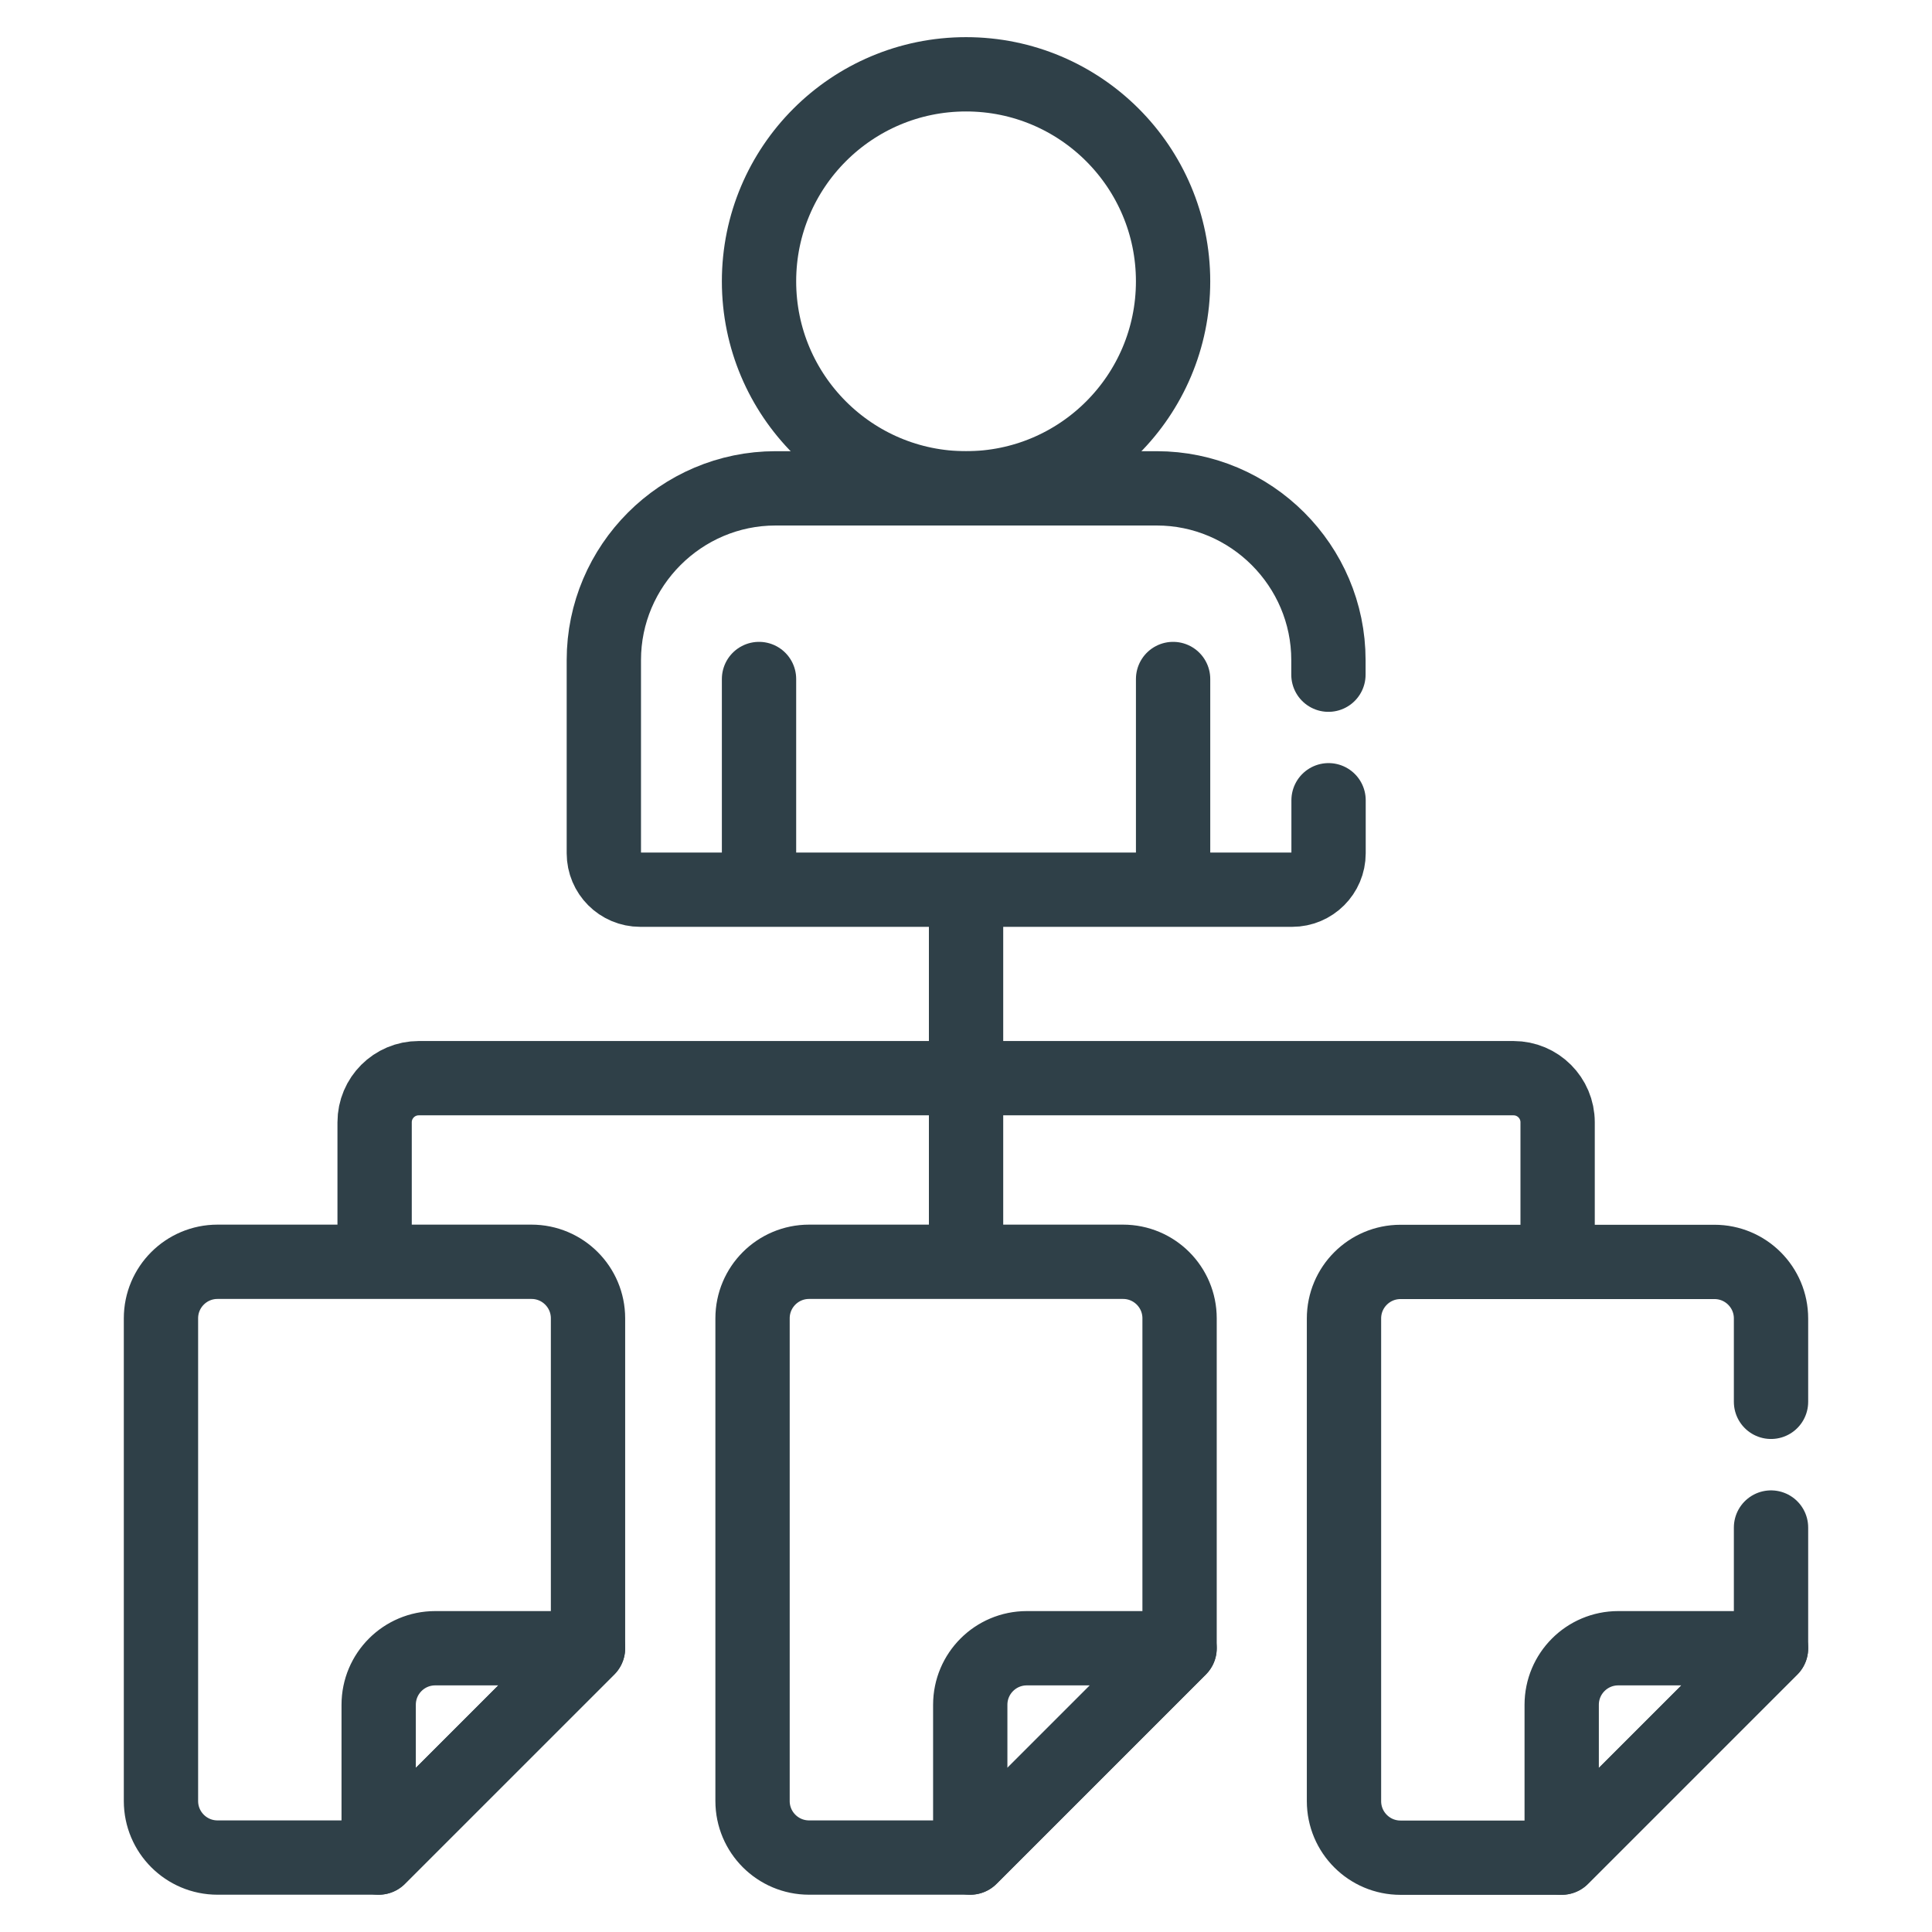
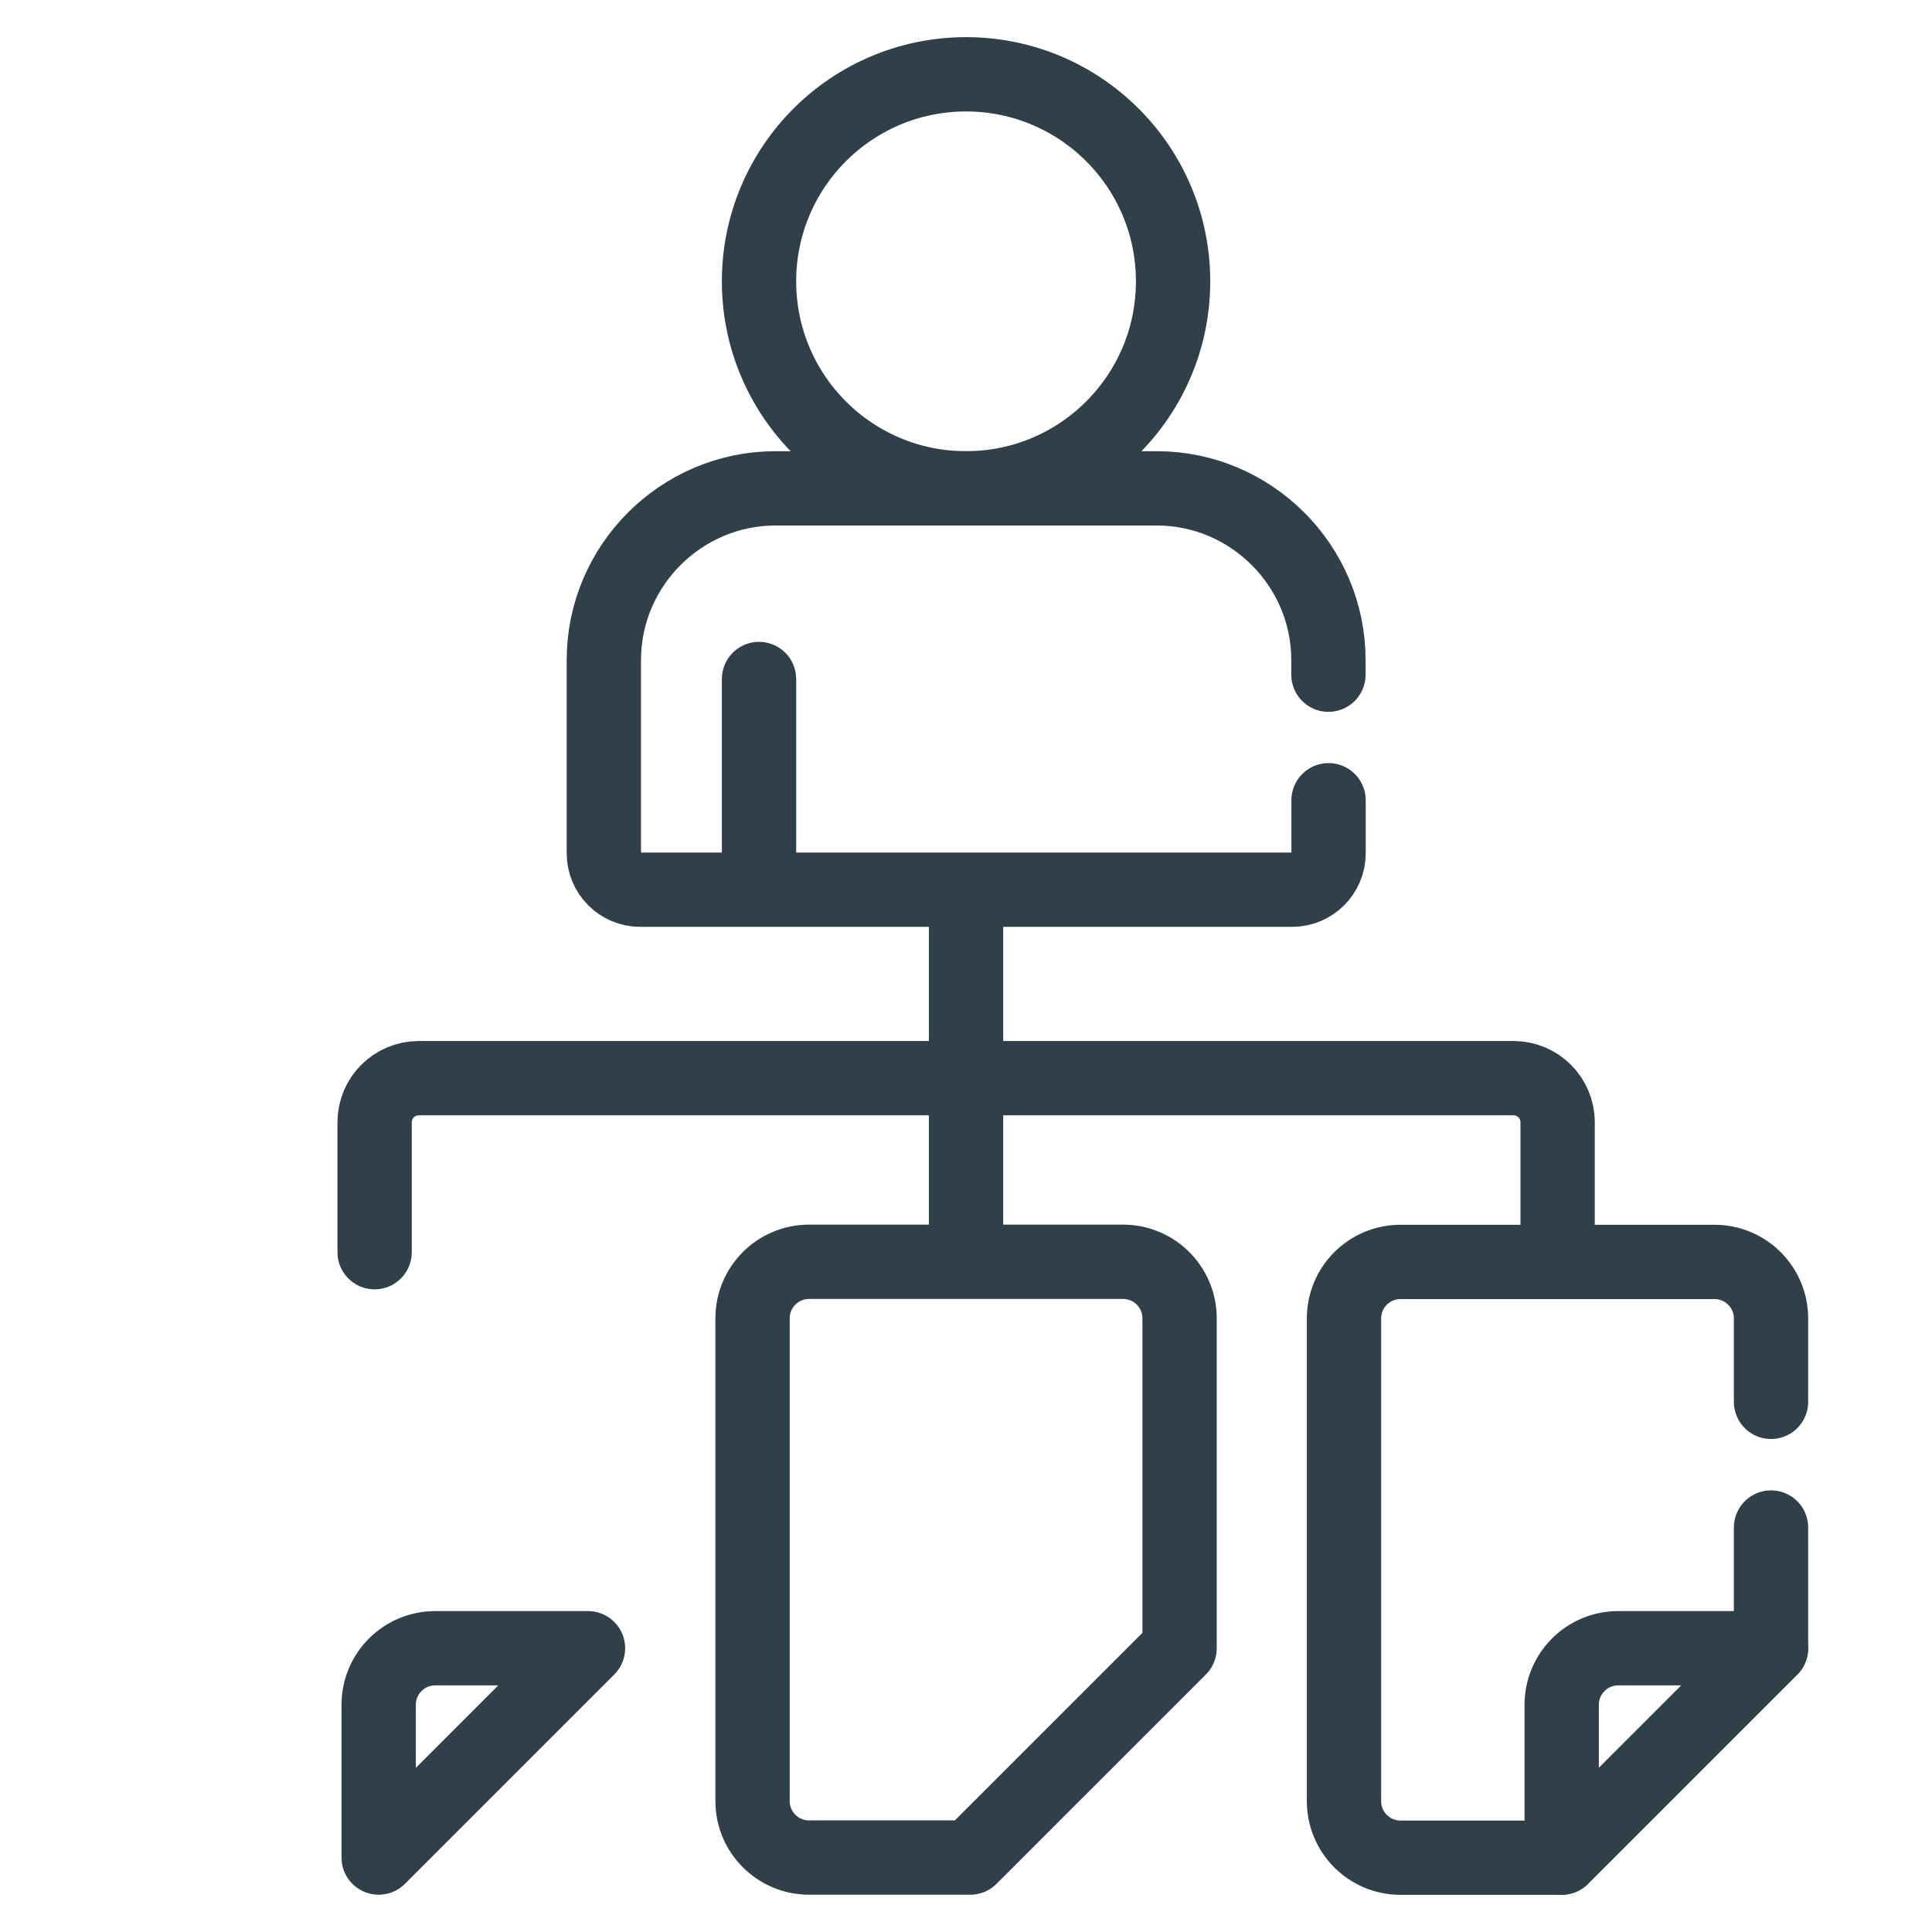
<svg xmlns="http://www.w3.org/2000/svg" width="130" height="130" viewBox="0 0 130 130" fill="none">
  <path d="M65.003 32.86C72.697 32.86 78.934 26.624 78.934 18.93C78.934 11.237 72.697 5 65.003 5C57.31 5 51.073 11.237 51.073 18.93C51.073 26.624 57.31 32.86 65.003 32.86Z" stroke="#2F4048" stroke-width="5" stroke-linecap="round" stroke-linejoin="round" />
  <path d="M51.073 45.689V59.046" stroke="#2F4048" stroke-width="5" stroke-linecap="round" stroke-linejoin="round" />
-   <path d="M78.935 45.689V59.046" stroke="#2F4048" stroke-width="5" stroke-linecap="round" stroke-linejoin="round" />
  <path d="M79.371 110.906V88.709C79.371 86.605 77.669 84.903 75.565 84.903H54.443C52.339 84.903 50.637 86.605 50.637 88.709V121.185C50.637 123.288 52.339 124.991 54.443 124.991H65.286L79.371 110.906Z" stroke="#2F4048" stroke-width="5" stroke-linecap="round" stroke-linejoin="round" />
-   <path d="M65.286 114.712V124.991L79.371 110.906H69.092C66.989 110.906 65.286 112.608 65.286 114.712Z" stroke="#2F4048" stroke-width="5" stroke-linecap="round" stroke-linejoin="round" />
-   <path d="M39.566 110.906V88.709C39.566 86.605 37.863 84.903 35.76 84.903H14.637C12.534 84.903 10.831 86.605 10.831 88.709V121.185C10.831 123.288 12.534 124.991 14.637 124.991H25.48L39.566 110.906Z" stroke="#2F4048" stroke-width="5" stroke-linecap="round" stroke-linejoin="round" />
  <path d="M25.48 114.712V124.991L39.565 110.906H29.286C27.183 110.906 25.48 112.608 25.48 114.712Z" stroke="#2F4048" stroke-width="5" stroke-linecap="round" stroke-linejoin="round" />
  <path d="M105.083 114.712V124.991L119.168 110.906H108.889C106.786 110.906 105.083 112.608 105.083 114.712Z" stroke="#2F4048" stroke-width="5" stroke-linecap="round" stroke-linejoin="round" />
  <path d="M65.004 60.83V84.257" stroke="#2F4048" stroke-width="5" stroke-linecap="round" stroke-linejoin="round" />
  <path d="M104.809 84.257V75.516C104.809 73.877 103.48 72.548 101.841 72.548H28.175C26.536 72.548 25.207 73.877 25.207 75.516V84.257" stroke="#2F4048" stroke-width="5" stroke-linecap="round" stroke-linejoin="round" />
  <path d="M119.168 94.326V88.718C119.168 86.614 117.465 84.912 115.362 84.912H94.239C92.136 84.912 90.434 86.614 90.434 88.718V121.194C90.434 123.297 92.136 125 94.239 125H105.083L119.168 110.915V102.784" stroke="#2F4048" stroke-width="5" stroke-linecap="round" stroke-linejoin="round" />
  <path d="M89.387 45.398V44.414C89.387 38.059 84.188 32.86 77.833 32.86H52.185C45.83 32.86 40.631 38.059 40.631 44.414V57.416C40.631 58.763 41.723 59.865 43.08 59.865H86.947C88.294 59.865 89.396 58.772 89.396 57.416V53.847" stroke="#2F4048" stroke-width="5" stroke-linecap="round" stroke-linejoin="round" />
</svg>